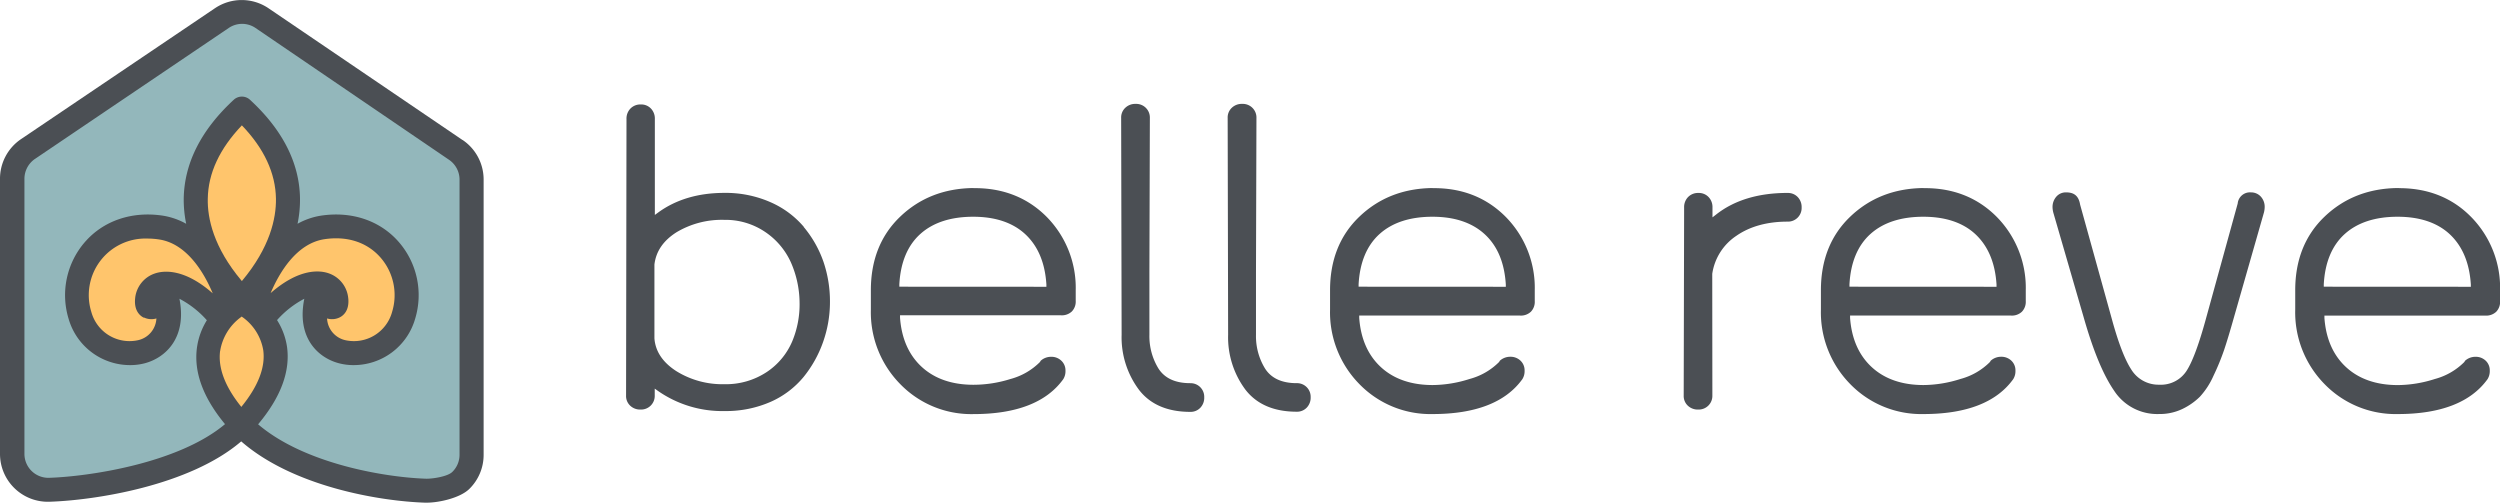
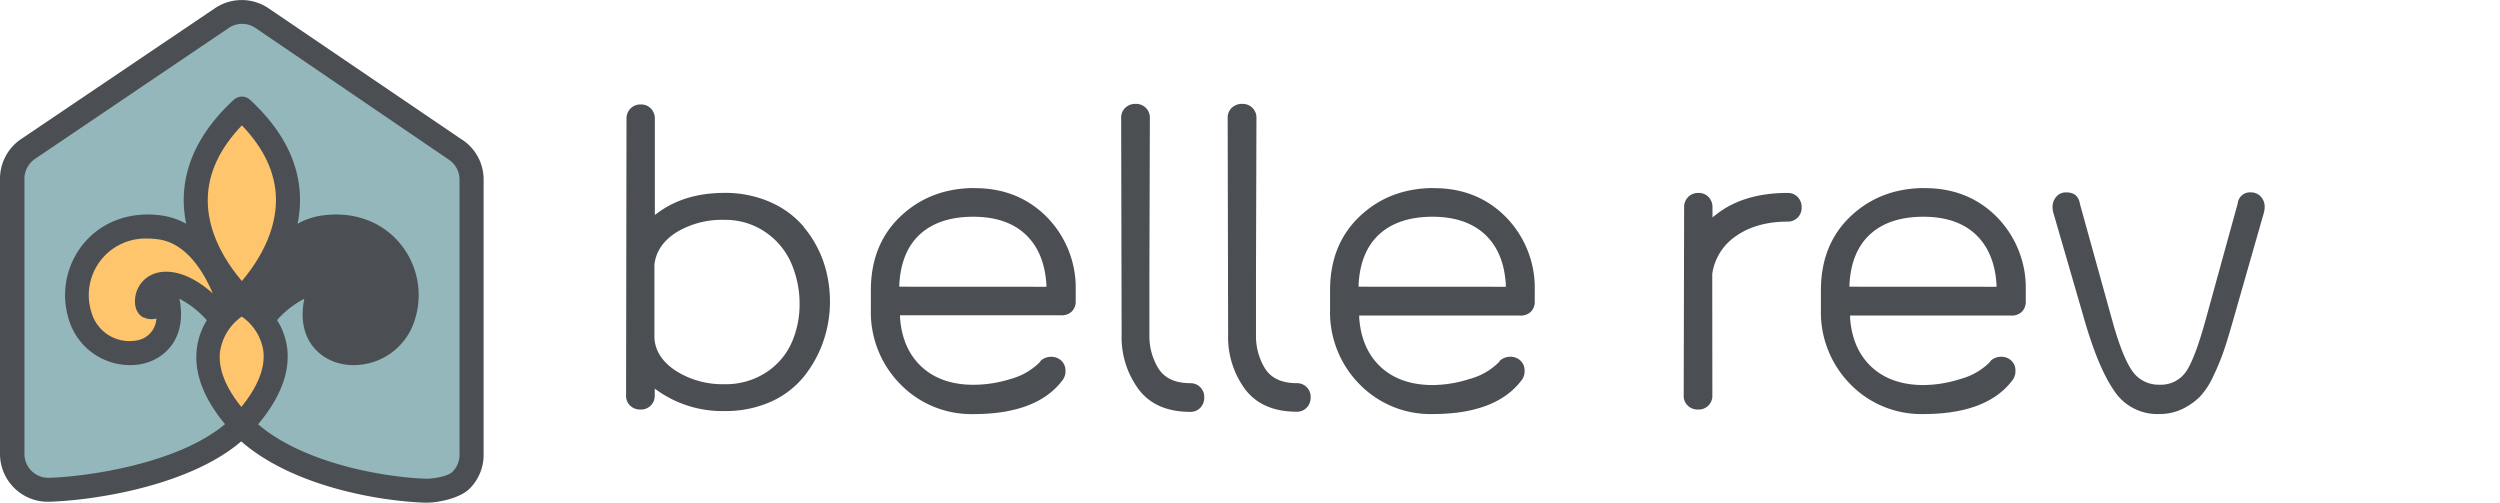
<svg xmlns="http://www.w3.org/2000/svg" viewBox="0 0 649.73 130.64">
  <defs>
    <style>.cls-1{fill:none;}.cls-2{clip-path:url(#clip-path);}.cls-3{fill:#4b4f54;}.cls-4{fill:#ffc56c;}.cls-5{fill:#93b7bb;}</style>
    <clipPath id="clip-path">
      <rect class="cls-1" x="0.12" width="649.61" height="130.64" />
    </clipPath>
  </defs>
  <title>Asset 1</title>
  <g id="Layer_2" data-name="Layer 2">
    <g id="Layer_1-2" data-name="Layer 1">
      <g class="cls-2">
        <path class="cls-3" d="M120.19,36.38,69.73,2.11a12.42,12.42,0,0,0-13.82,0l-.08.05L5.56,36.09A12.43,12.43,0,0,0,0,46.46v71.48A12.44,12.44,0,0,0,12.83,130.4c11.92-.38,36.44-4.18,49.86-15.69,13.39,11.7,35.8,15.54,47.8,15.93h.41c3.24,0,8.62-1.23,11-3.5a12.37,12.37,0,0,0,3.79-9V46.68a12.39,12.39,0,0,0-5.46-10.3Z" />
      </g>
      <path class="cls-4" d="M57.21,91.25a13.57,13.57,0,0,1,5.25-8.71,3.35,3.35,0,0,0,.36-.28,3.18,3.18,0,0,0,.37.28h0a13.23,13.23,0,0,1,5.23,8.5c.59,4.42-1.33,9.36-5.7,14.71-4.23-5.24-6.08-10.12-5.52-14.52Z" />
      <path class="cls-4" d="M37.39,82.5a4.49,4.49,0,0,0,3.26.26,6.09,6.09,0,0,1-4.71,5.64,10.29,10.29,0,0,1-12.2-7.32A14.71,14.71,0,0,1,38.28,62a20.47,20.47,0,0,1,3.11.24c7.29,1.12,11.73,8.82,13.9,14-7.5-6.59-12.84-5.9-15-5.18a7.56,7.56,0,0,0-5.18,6.59c-.28,3.14,1.29,4.43,2.26,4.92Z" />
-       <path class="cls-4" d="M90.51,77.58A7.56,7.56,0,0,0,85.33,71c-2.13-.72-7.47-1.41-15,5.18,2.18-5.15,6.61-12.84,13.9-14,6-.92,11.19.78,14.68,4.77a14.87,14.87,0,0,1,3,14.09A10.29,10.29,0,0,1,89.7,88.4,6.09,6.09,0,0,1,85,82.76a4.49,4.49,0,0,0,3.26-.26c1-.49,2.54-1.78,2.26-4.92Z" />
      <path class="cls-4" d="M62.82,73C55.48,64.29,53.89,56.71,54,51.64c.1-6.63,3.08-13,8.86-19.06,5.78,6,8.76,12.43,8.86,19.06.07,5.08-1.52,12.65-8.86,21.41Z" />
      <path class="cls-5" d="M119.43,118.18a6.2,6.2,0,0,1-1.9,4.49c-1.22,1.18-5.1,1.79-6.83,1.74-10.31-.33-31.47-3.76-43.62-14.14,5.88-7,8.41-13.76,7.51-20.16A17.87,17.87,0,0,0,72,83.19a25,25,0,0,1,7.09-5.55c-2.05,10.06,3.48,15.32,9,16.77a14.78,14.78,0,0,0,3.79.48,16.63,16.63,0,0,0,16-12,21.06,21.06,0,0,0-4.24-20c-4.86-5.58-12.27-8.07-20.31-6.83a18.25,18.25,0,0,0-6,2.1,31,31,0,0,0,.64-6.62c-.14-9.16-4.5-17.78-13-25.61a3.11,3.11,0,0,0-4.22,0c-8.47,7.83-12.83,16.44-13,25.61a30.92,30.92,0,0,0,.64,6.62,18.25,18.25,0,0,0-6-2.1c-8-1.24-15.45,1.25-20.31,6.83a21.06,21.06,0,0,0-4.24,20,16.63,16.63,0,0,0,16,12,14.78,14.78,0,0,0,3.79-.48c5.48-1.46,11-6.72,9-16.77a25,25,0,0,1,7.13,5.59,18.18,18.18,0,0,0-2.57,7.11c-.86,6.35,1.59,13,7.29,19.89-12.18,10.23-35.48,13.62-45.72,13.95a6.22,6.22,0,0,1-6.41-6.24V46.46a6.27,6.27,0,0,1,2.86-5.24l50.31-34a6.2,6.2,0,0,1,6.81,0L116.66,41.5a6.23,6.23,0,0,1,2.77,5.18v71.5Z" />
      <path class="cls-3" d="M205.9,88.7h0a18,18,0,0,1-6.65,8,19.23,19.23,0,0,1-11,3.15,22.67,22.67,0,0,1-12.44-3.37c-3.56-2.28-5.49-5.16-5.73-8.56V68.76c.4-3.46,2.35-6.27,5.79-8.43a22.93,22.93,0,0,1,12.38-3.19,18.36,18.36,0,0,1,10.62,3.15,18.9,18.9,0,0,1,6.7,7.95,26.47,26.47,0,0,1,2.23,10.23A25,25,0,0,1,205.9,88.7Zm3-29.75a23.94,23.94,0,0,0-8.65-6.4,28.91,28.91,0,0,0-12-2.42c-6.74,0-12.51,1.7-17.14,5.06l-.92.67V30.93a3.73,3.73,0,0,0-1-2.7,3.45,3.45,0,0,0-2.63-1.08,3.59,3.59,0,0,0-2.74,1.09,3.74,3.74,0,0,0-1,2.7l-.11,71.87a3.44,3.44,0,0,0,1.08,2.63,3.73,3.73,0,0,0,2.7,1,3.55,3.55,0,0,0,3.67-3.67V101l.92.65a29.22,29.22,0,0,0,17.26,5.18,28.89,28.89,0,0,0,12-2.42A23.32,23.32,0,0,0,208.82,98a30.39,30.39,0,0,0,5.08-9.08,31.11,31.11,0,0,0,1.8-10.44A32,32,0,0,0,214,68,28.85,28.85,0,0,0,208.89,59Z" />
      <path class="cls-3" d="M233.73,74.51l0-.61c.31-5.73,2.16-10.14,5.48-13.11s7.93-4.46,13.73-4.46S263.35,57.9,266.6,61s5,7.43,5.35,12.92l0,.61ZM253,48.87c-7.63.08-14,2.59-19.09,7.48s-7.58,11.3-7.58,19.07v5.06A26.6,26.6,0,0,0,234,99.86a25.74,25.74,0,0,0,19,7.76c11.17,0,19-3.05,23.33-9.07a3.89,3.89,0,0,0,.58-2.19,3.45,3.45,0,0,0-1.09-2.63,3.73,3.73,0,0,0-2.7-1,4,4,0,0,0-2.62,1l-.07.08-.06.07v.09l-.15.17a17,17,0,0,1-7.61,4.36A32.17,32.17,0,0,1,253,100c-5.57,0-10.09-1.56-13.44-4.64s-5.26-7.38-5.65-12.8l0-.62h41.79a3.78,3.78,0,0,0,2.87-1,3.69,3.69,0,0,0,1-2.75V75.43a26.25,26.25,0,0,0-7.48-19c-5-5.07-11.44-7.62-19.07-7.53Z" />
      <path class="cls-3" d="M309.31,99.58c-3.88,0-6.65-1.29-8.26-3.84a16.08,16.08,0,0,1-2.33-8.7V70.83l.12-40.13A3.55,3.55,0,0,0,295.17,27a3.73,3.73,0,0,0-2.7,1,3.44,3.44,0,0,0-1.09,2.63L291.5,87A22.77,22.77,0,0,0,296,101.29c2.93,3.82,7.42,5.75,13.34,5.75a3.45,3.45,0,0,0,2.63-1.08,3.73,3.73,0,0,0,1-2.7,3.54,3.54,0,0,0-3.67-3.67Z" />
      <path class="cls-3" d="M337,99.58c-3.88,0-6.65-1.29-8.25-3.84a16.08,16.08,0,0,1-2.33-8.7V70.83l.12-40.13A3.55,3.55,0,0,0,322.85,27a3.73,3.73,0,0,0-2.7,1,3.44,3.44,0,0,0-1.09,2.63L319.18,87a22.77,22.77,0,0,0,4.48,14.25c2.94,3.82,7.42,5.75,13.34,5.75a3.45,3.45,0,0,0,2.63-1.08,3.73,3.73,0,0,0,1-2.7A3.54,3.54,0,0,0,337,99.58Z" />
      <path class="cls-3" d="M353.09,74.51l0-.61c.31-5.73,2.16-10.14,5.48-13.11s7.93-4.46,13.73-4.46S382.71,57.9,386,61s5,7.43,5.35,12.92l0,.61Zm19.25-25.64c-7.63.08-14,2.59-19.09,7.48s-7.58,11.3-7.58,19.07v5.06a26.6,26.6,0,0,0,7.65,19.37,25.74,25.74,0,0,0,19,7.76c11.17,0,19-3.05,23.33-9.07a3.9,3.9,0,0,0,.58-2.19,3.45,3.45,0,0,0-1.08-2.63,3.74,3.74,0,0,0-2.7-1,4,4,0,0,0-2.62,1l-.07.08-.06.07v.09l-.15.17a17,17,0,0,1-7.61,4.36,32.17,32.17,0,0,1-9.6,1.58c-5.57,0-10.09-1.56-13.44-4.64s-5.26-7.38-5.65-12.8l0-.62H395a3.78,3.78,0,0,0,2.87-1,3.68,3.68,0,0,0,1-2.75V75.43a26.25,26.25,0,0,0-7.48-19c-5-5.07-11.39-7.62-19.07-7.53Z" />
      <path class="cls-3" d="M464.61,50.14C457,50.14,450.77,52,446,55.76l-.94.73V53.93a3.74,3.74,0,0,0-1-2.7,3.45,3.45,0,0,0-2.63-1.08,3.59,3.59,0,0,0-2.74,1.09,3.74,3.74,0,0,0-1,2.7l-.11,48.87a3.44,3.44,0,0,0,1.08,2.63,3.73,3.73,0,0,0,2.7,1,3.55,3.55,0,0,0,3.67-3.67v-1.27L445,71.17a14.35,14.35,0,0,1,6.29-9.9c3.5-2.43,8-3.67,13.27-3.67a3.55,3.55,0,0,0,3.67-3.67,3.74,3.74,0,0,0-1-2.7,3.45,3.45,0,0,0-2.63-1.08Z" />
      <path class="cls-3" d="M480.66,74.51l0-.61c.31-5.73,2.16-10.14,5.48-13.11s7.93-4.46,13.73-4.46S510.29,57.9,513.53,61s5,7.43,5.35,12.92l0,.61Zm19.25-25.64c-7.63.08-14,2.59-19.09,7.48s-7.58,11.3-7.58,19.07v5.06a26.6,26.6,0,0,0,7.65,19.37,25.74,25.74,0,0,0,19,7.76c11.17,0,19-3.05,23.33-9.07a3.9,3.9,0,0,0,.58-2.19,3.45,3.45,0,0,0-1.08-2.63,3.74,3.74,0,0,0-2.7-1,4,4,0,0,0-2.62,1l-.07.08-.06.07v.09l-.15.17a17,17,0,0,1-7.61,4.36,32.17,32.17,0,0,1-9.6,1.58c-5.57,0-10.09-1.56-13.44-4.64s-5.26-7.38-5.65-12.8l0-.62h41.79a3.78,3.78,0,0,0,2.87-1,3.69,3.69,0,0,0,1-2.75V75.43a26.25,26.25,0,0,0-7.48-19c-5-5.07-11.4-7.62-19.07-7.53Z" />
      <path class="cls-3" d="M585,50a3.2,3.2,0,0,0-3.44,2.89l-8.27,30c-1.73,6.31-3.35,10.76-4.84,13.2a7.94,7.94,0,0,1-7.27,3.89,8.3,8.3,0,0,1-7.31-4c-1.67-2.57-3.36-7-5-13l-8.26-29.78C540.25,51,539.12,50,537,50a3.24,3.24,0,0,0-2.56,1.09,4.05,4.05,0,0,0-1,2.82,6.3,6.3,0,0,0,.2,1.35l7.93,27.34c2.4,8.41,5,14.77,7.86,18.92a13.36,13.36,0,0,0,11.69,6.08,13.62,13.62,0,0,0,6.1-1.33,16.76,16.76,0,0,0,4.52-3.17,20,20,0,0,0,3.54-5.47,61.42,61.42,0,0,0,2.76-6.72c.67-2,1.5-4.73,2.51-8.31l7.83-27.37a6.34,6.34,0,0,0,.19-1.32,3.92,3.92,0,0,0-1-2.81A3.4,3.4,0,0,0,585,50Z" />
-       <path class="cls-3" d="M603.93,74.51l0-.61c.31-5.73,2.16-10.14,5.48-13.11s7.93-4.46,13.72-4.46S633.56,57.9,636.8,61s5,7.43,5.35,12.92l0,.61ZM623.5,48.87h-.32c-7.63.08-14,2.59-19.09,7.48s-7.58,11.3-7.58,19.07v5.06a26.6,26.6,0,0,0,7.65,19.37,25.74,25.74,0,0,0,19,7.76c11.17,0,19-3.05,23.33-9.07a3.89,3.89,0,0,0,.58-2.19A3.45,3.45,0,0,0,646,93.73a3.73,3.73,0,0,0-2.7-1,4,4,0,0,0-2.62,1l-.07.08-.06.07v.09l-.15.17a17,17,0,0,1-7.61,4.36,32.17,32.17,0,0,1-9.6,1.58c-5.57,0-10.09-1.56-13.44-4.64s-5.26-7.38-5.65-12.8l0-.62h41.79a3.78,3.78,0,0,0,2.86-1,3.69,3.69,0,0,0,1-2.75V75.43a26.25,26.25,0,0,0-7.48-19c-4.89-5-11.19-7.53-18.75-7.53Z" />
    </g>
  </g>
</svg>